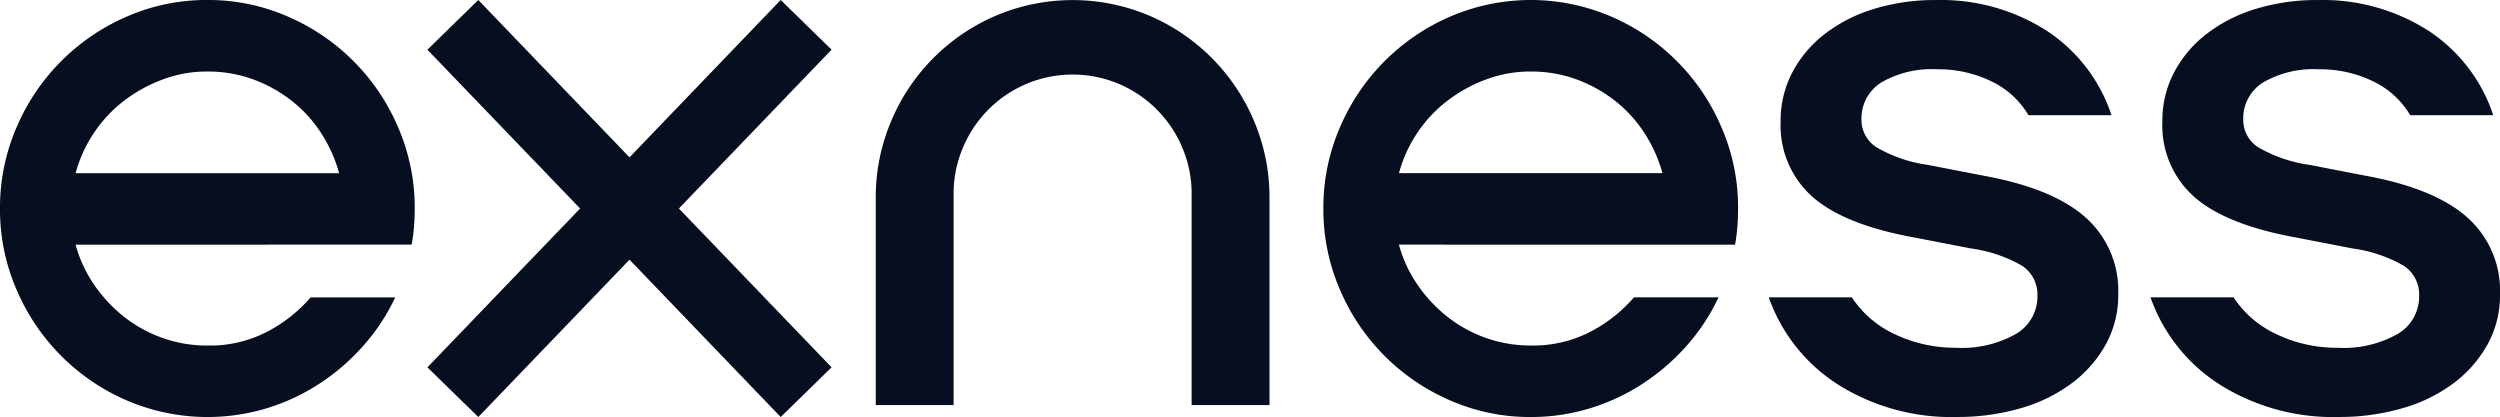
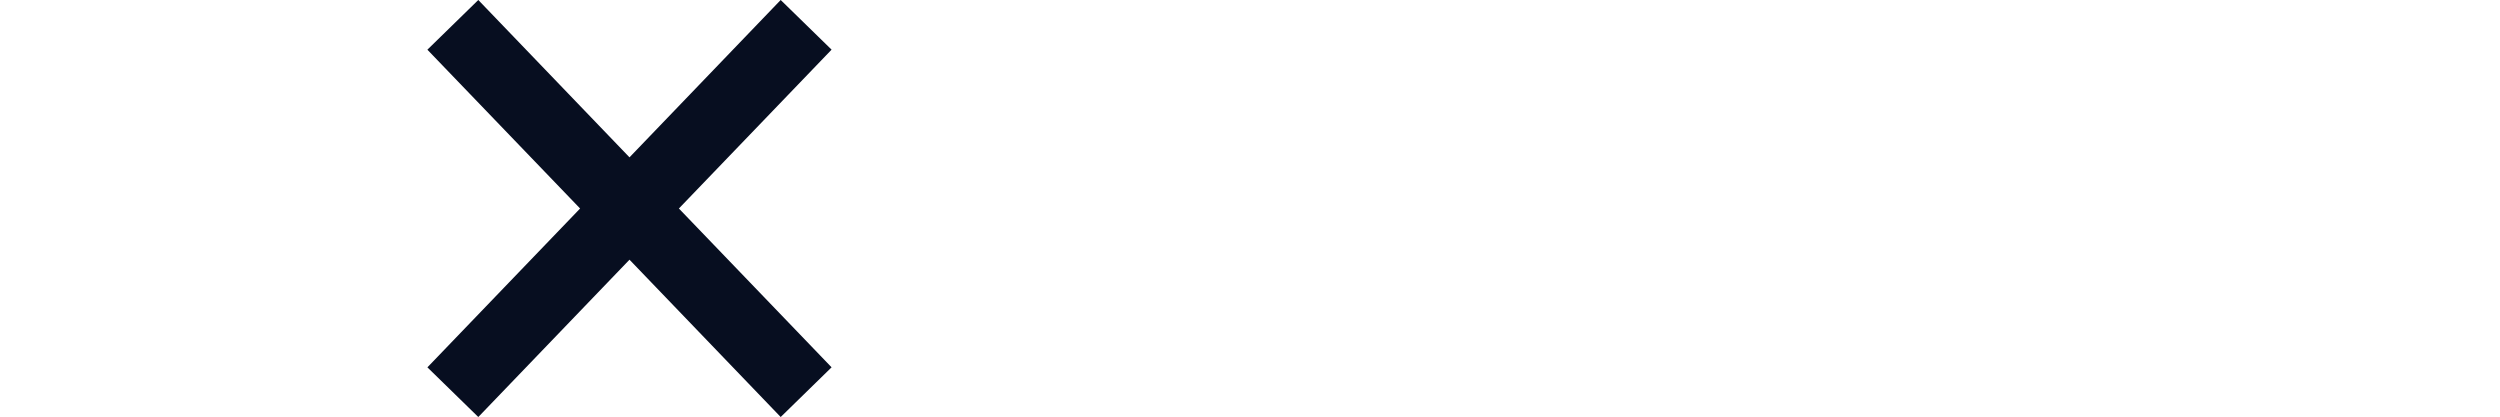
<svg xmlns="http://www.w3.org/2000/svg" id="logo" width="215.813" height="36" viewBox="0 0 215.813 36">
-   <path id="Контур_1" data-name="Контур 1" d="M29.272,14.947a12.274,12.274,0,0,0-1.583-3.509,11.387,11.387,0,0,0-2.584-2.794,12.2,12.2,0,0,0-3.328-1.819A11.382,11.382,0,0,0,17.9,6.176a10.8,10.8,0,0,0-3.845.683A12.757,12.757,0,0,0,10.694,8.71a11.608,11.608,0,0,0-2.584,2.763,11.808,11.808,0,0,0-1.583,3.477H29.274ZM6.526,21.12A11.345,11.345,0,0,0,8.141,24.6a12.589,12.589,0,0,0,2.584,2.762,11.583,11.583,0,0,0,3.329,1.819,11.458,11.458,0,0,0,3.845.649,10.7,10.7,0,0,0,5.3-1.266,12.759,12.759,0,0,0,3.619-2.892h7.3a17.346,17.346,0,0,1-2.681,4.094,18.676,18.676,0,0,1-3.748,3.281A17.832,17.832,0,0,1,23.1,35.222a17.663,17.663,0,0,1-12.148-.651,18.146,18.146,0,0,1-9.531-9.584A17.347,17.347,0,0,1,0,18a17.354,17.354,0,0,1,1.422-6.986,18.146,18.146,0,0,1,9.531-9.584A17.15,17.15,0,0,1,17.9,0a17.137,17.137,0,0,1,6.947,1.43,18.147,18.147,0,0,1,9.531,9.584A17.405,17.405,0,0,1,35.8,18q0,.845-.066,1.624c-.043.519-.107,1.019-.195,1.494Z" transform="translate(0 -0.001)" fill="#070e20" />
  <path id="Контур_2" data-name="Контур 2" d="M54.363,4.291,58.758,0,71.81,13.583,84.862,0l4.393,4.288L76.074,18l13.181,13.71L84.862,36,71.81,22.419,58.758,36l-4.393-4.288L67.546,18Z" transform="translate(-17.469 -0.001)" fill="#070e20" />
-   <path id="Контур_3" data-name="Контур 3" d="M111.395,17.1a16.78,16.78,0,0,1,1.325-6.63,17.075,17.075,0,0,1,9.078-9.13,16.971,16.971,0,0,1,13.183,0,17.074,17.074,0,0,1,9.078,9.13,16.809,16.809,0,0,1,1.325,6.63V34.966h-6.721V16.77a10.124,10.124,0,0,0-.808-4.029,10.286,10.286,0,0,0-5.461-5.491,10.273,10.273,0,0,0-8.01,0,10.288,10.288,0,0,0-5.46,5.491,10.125,10.125,0,0,0-.808,4.029v18.2h-6.721Z" transform="translate(-35.795 -0.001)" fill="#070e20" />
-   <path id="Контур_4" data-name="Контур 4" d="M197.6,14.946a12.293,12.293,0,0,0-1.583-3.509,11.387,11.387,0,0,0-2.584-2.794,12.2,12.2,0,0,0-3.328-1.819,11.382,11.382,0,0,0-3.877-.649,10.8,10.8,0,0,0-3.845.683,12.725,12.725,0,0,0-3.36,1.851,11.581,11.581,0,0,0-2.584,2.762,11.816,11.816,0,0,0-1.583,3.477h22.746Zm-22.746,6.173a11.345,11.345,0,0,0,1.615,3.477,12.588,12.588,0,0,0,2.584,2.762,11.574,11.574,0,0,0,3.329,1.819,11.458,11.458,0,0,0,3.845.649,10.692,10.692,0,0,0,5.3-1.266,12.759,12.759,0,0,0,3.619-2.892h7.3a17.346,17.346,0,0,1-2.681,4.094,18.675,18.675,0,0,1-3.748,3.281,17.838,17.838,0,0,1-4.587,2.177,17.307,17.307,0,0,1-5.2.779,17.127,17.127,0,0,1-6.947-1.43,18.146,18.146,0,0,1-9.531-9.584A17.381,17.381,0,0,1,168.332,18a17.354,17.354,0,0,1,1.422-6.986,18.146,18.146,0,0,1,9.531-9.584,17.593,17.593,0,0,1,13.894,0,18.141,18.141,0,0,1,9.53,9.584A17.389,17.389,0,0,1,204.132,18q0,.845-.066,1.624c-.043.519-.107,1.019-.195,1.494H174.858Z" transform="translate(-54.091)" fill="#070e20" />
-   <path id="Контур_5" data-name="Контур 5" d="M241.2,36a18.407,18.407,0,0,1-10.177-2.762,14.745,14.745,0,0,1-6.041-7.569h7.171a8.937,8.937,0,0,0,3.779,3.217,12.074,12.074,0,0,0,5.2,1.136,9.481,9.481,0,0,0,5.2-1.2,3.732,3.732,0,0,0,1.841-3.281,2.964,2.964,0,0,0-1.325-2.6,12.188,12.188,0,0,0-4.426-1.494l-5.04-.975q-5.947-1.1-8.659-3.508a8.24,8.24,0,0,1-2.715-6.5,8.924,8.924,0,0,1,1-4.192,10.159,10.159,0,0,1,2.778-3.313A13.248,13.248,0,0,1,234.02.785a17.9,17.9,0,0,1,5.428-.779,16.907,16.907,0,0,1,9.5,2.632,13.927,13.927,0,0,1,5.622,7.31H247.4a7.394,7.394,0,0,0-3.2-2.924,10.425,10.425,0,0,0-4.685-1.04A8.67,8.67,0,0,0,234.7,7.12a3.641,3.641,0,0,0-1.712,3.215,2.791,2.791,0,0,0,1.325,2.4,12.086,12.086,0,0,0,4.362,1.494l5.04.975q5.878,1.1,8.659,3.607a8.452,8.452,0,0,1,2.778,6.595,8.812,8.812,0,0,1-1.035,4.256,10.574,10.574,0,0,1-2.876,3.347,13.487,13.487,0,0,1-4.427,2.209,19.409,19.409,0,0,1-5.623.779Z" transform="translate(-72.294 -0.002)" fill="#070e20" />
-   <path id="Контур_6" data-name="Контур 6" d="M289.757,36A18.407,18.407,0,0,1,279.58,33.24a14.745,14.745,0,0,1-6.041-7.569h7.171a8.937,8.937,0,0,0,3.779,3.217,12.073,12.073,0,0,0,5.2,1.136,9.482,9.482,0,0,0,5.2-1.2,3.732,3.732,0,0,0,1.841-3.281,2.965,2.965,0,0,0-1.324-2.6,12.2,12.2,0,0,0-4.427-1.494l-5.04-.975q-5.947-1.1-8.659-3.508a8.242,8.242,0,0,1-2.715-6.5,8.923,8.923,0,0,1,1-4.192,10.16,10.16,0,0,1,2.778-3.313A13.248,13.248,0,0,1,282.579.785a17.9,17.9,0,0,1,5.428-.779,16.907,16.907,0,0,1,9.5,2.632,13.927,13.927,0,0,1,5.622,7.31h-7.171a7.394,7.394,0,0,0-3.2-2.924,10.425,10.425,0,0,0-4.685-1.04,8.67,8.67,0,0,0-4.814,1.136,3.641,3.641,0,0,0-1.712,3.215,2.791,2.791,0,0,0,1.325,2.4,12.085,12.085,0,0,0,4.362,1.494l5.04.975q5.877,1.1,8.659,3.607a8.452,8.452,0,0,1,2.778,6.595,8.812,8.812,0,0,1-1.035,4.256,10.575,10.575,0,0,1-2.875,3.347,13.487,13.487,0,0,1-4.427,2.209,19.409,19.409,0,0,1-5.623.779Z" transform="translate(-87.898 -0.002)" fill="#070e20" />
</svg>